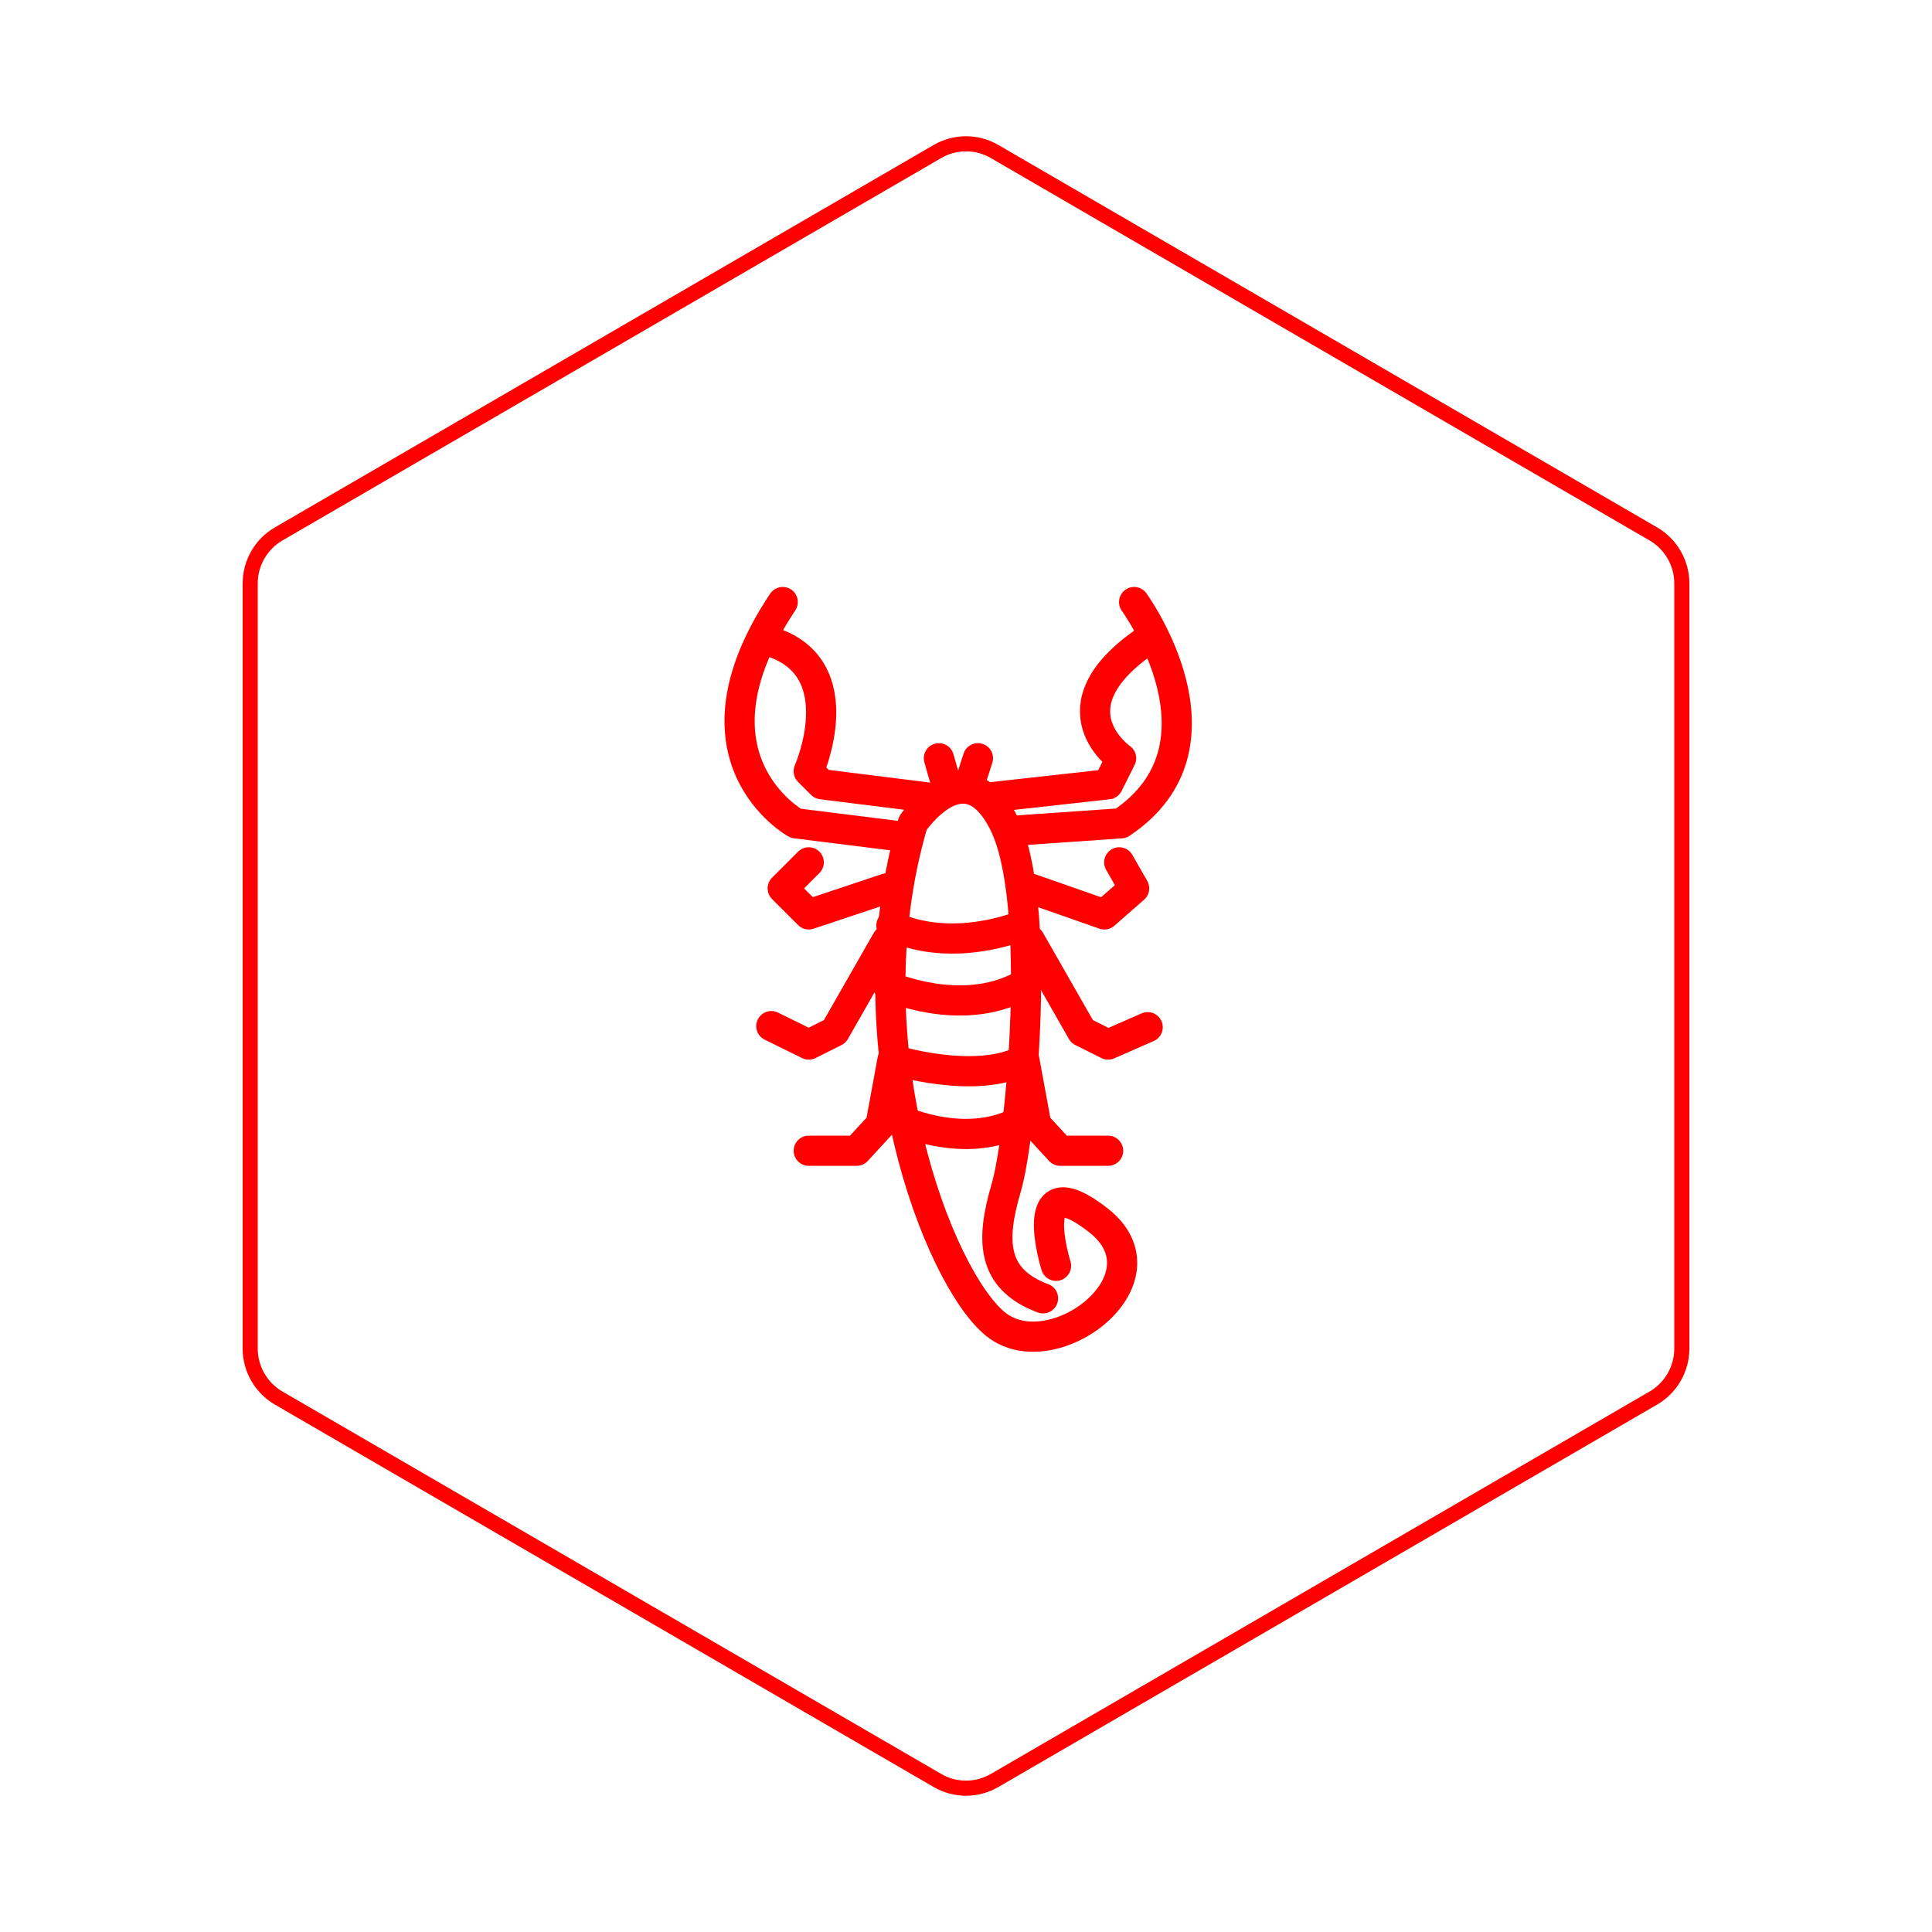
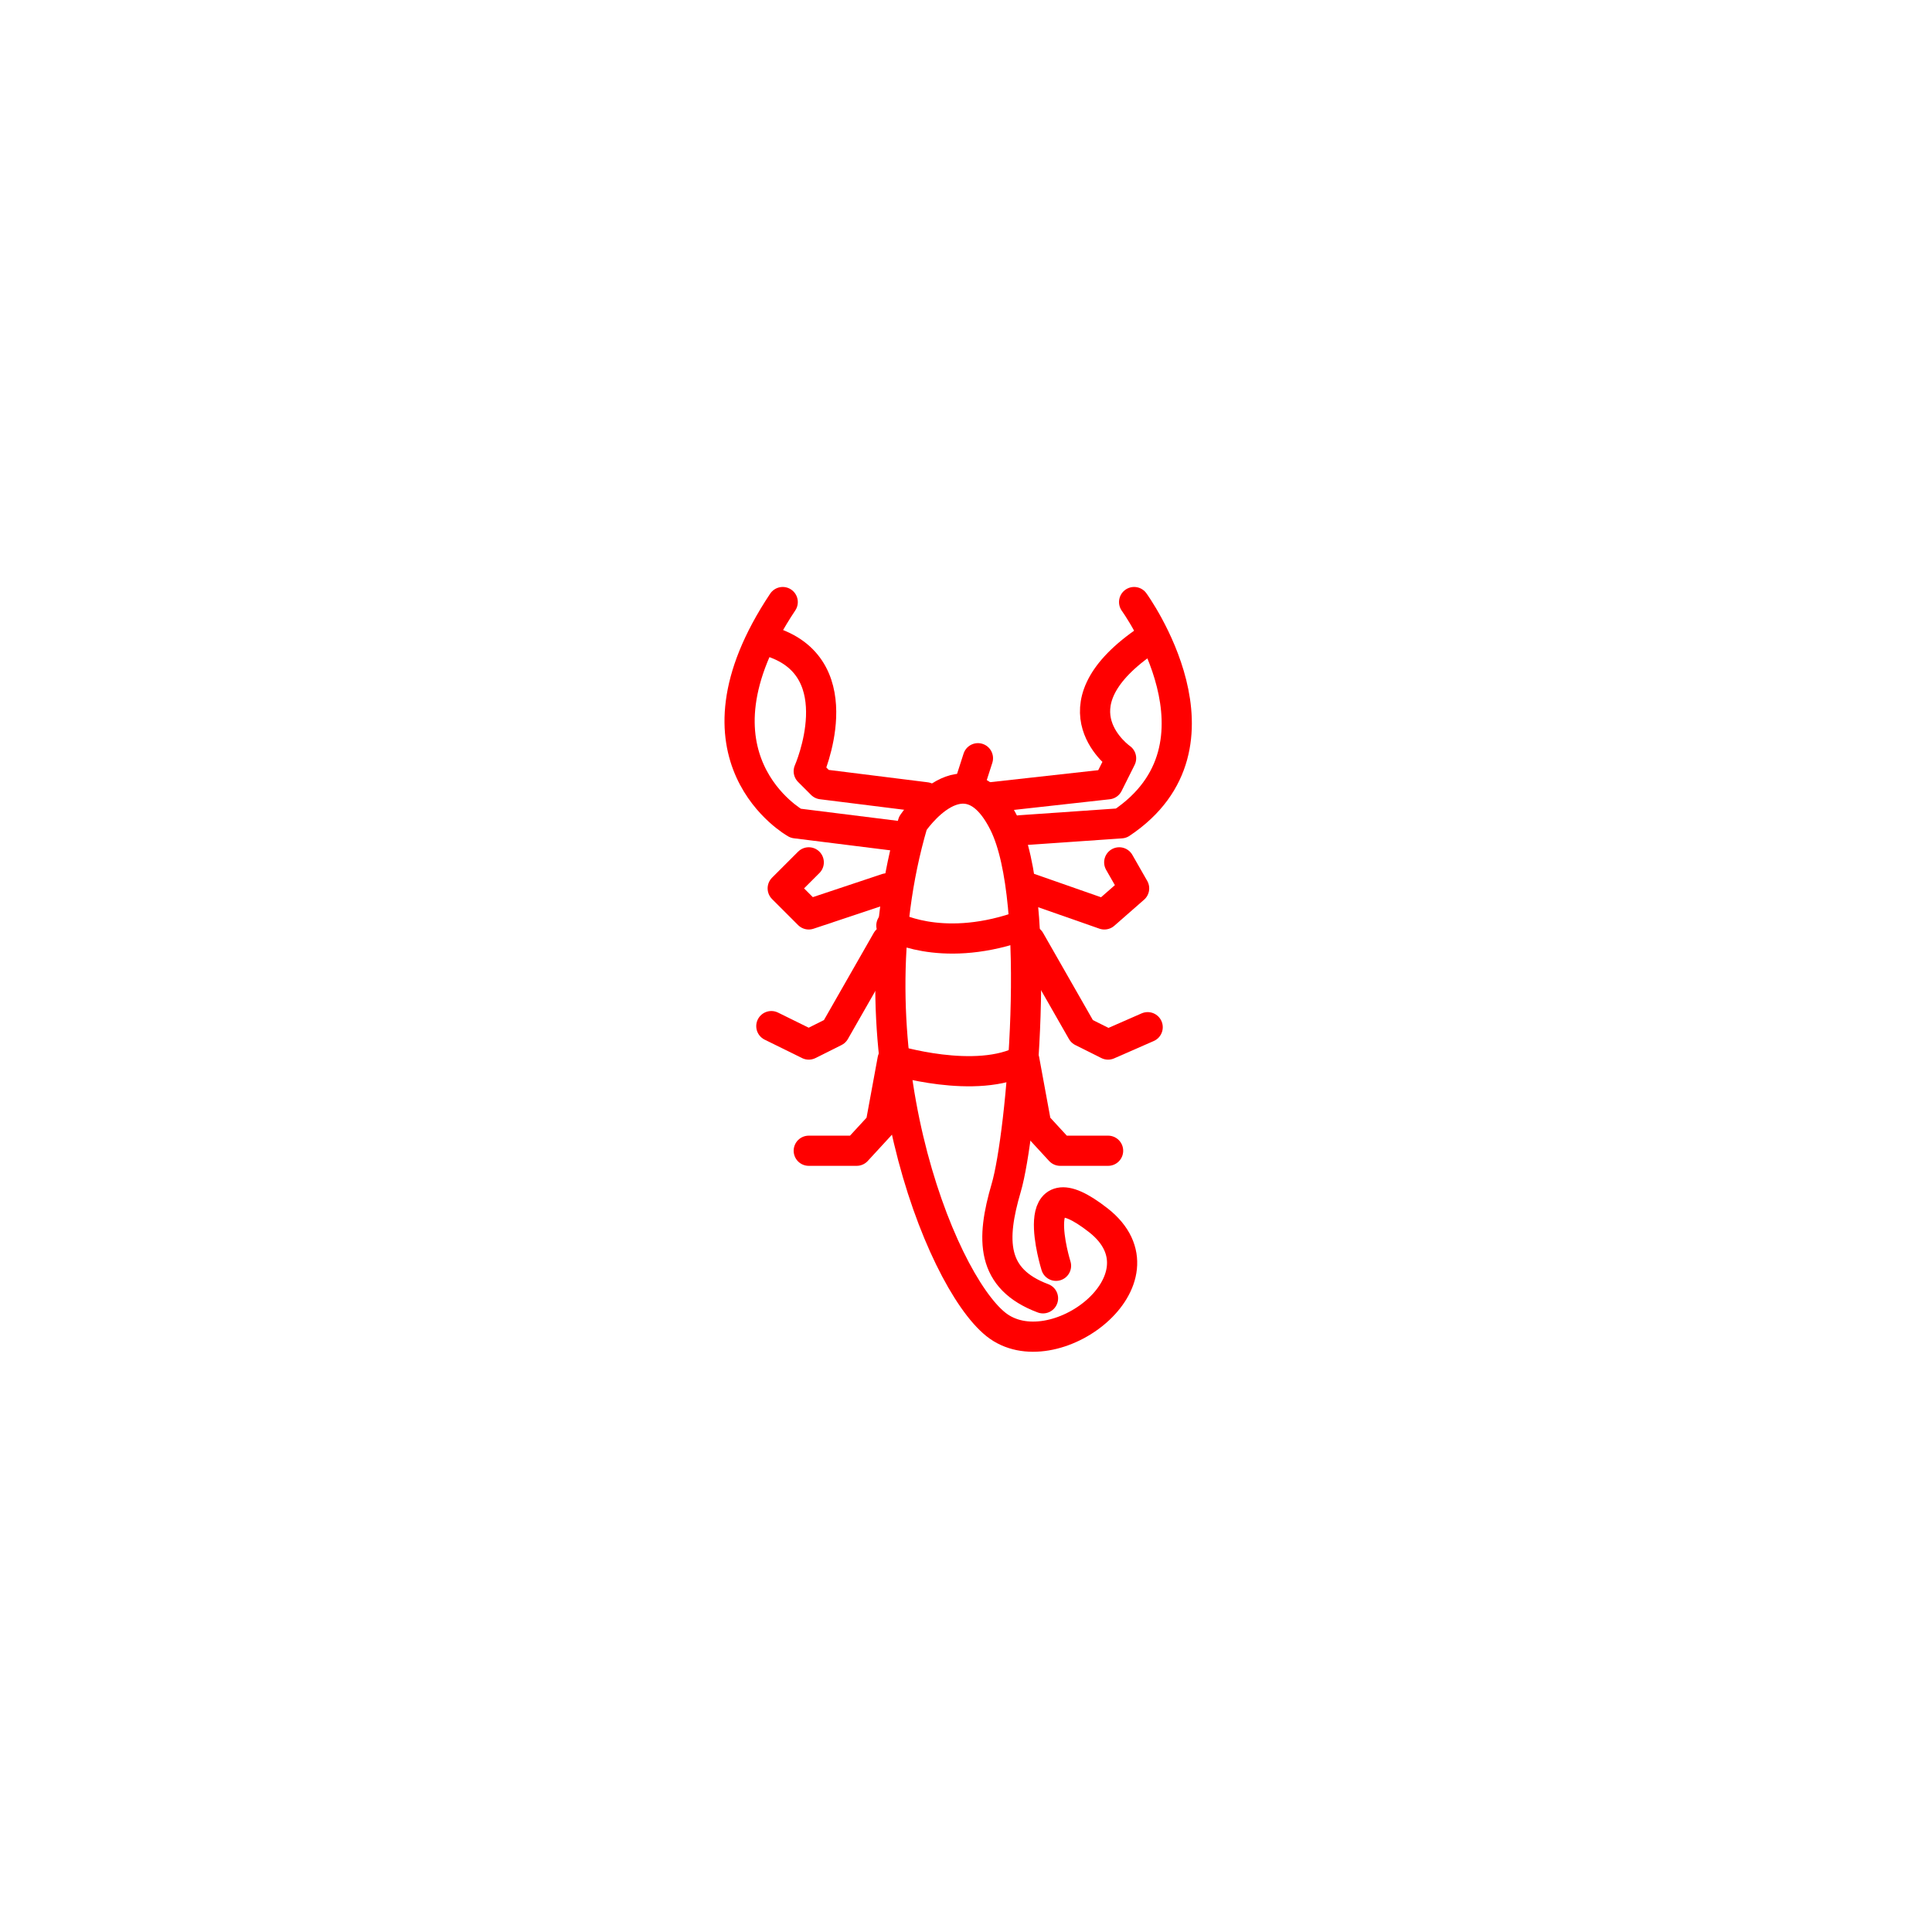
<svg xmlns="http://www.w3.org/2000/svg" id="hexo" viewBox="0 0 128 128">
  <g id="border">
-     <path stroke="#FF0000" fill="none" stroke-width="1" d="m62.112,10.035c1.169,-0.678 2.608,-0.678 3.777,0l43.649,25.339c1.169,0.678 1.888,1.931 1.888,3.288l0,50.675c0,1.358 -0.719,2.611 -1.888,3.288l-43.649,25.339c-1.169,0.678 -2.608,0.678 -3.777,0l-43.649,-25.339c-1.169,-0.678 -1.888,-1.931 -1.888,-3.288l0,-50.675c0,-1.358 0.719,-2.611 1.888,-3.288l43.649,-25.339z" id="svg_1" />
-   </g>
+     </g>
  <svg id="emoji" x="28" y="28" viewBox="0 0 128 128">
    <g id="line">
      <path fill="none" stroke="#FF0000" stroke-linecap="round" stroke-linejoin="round" stroke-miterlimit="10" stroke-width="2" d="M23.857,11.888c-6.898,10.347,0.862,14.658,0.862,14.658l6.898,0.862" />
      <path fill="none" stroke="#FF0000" stroke-linecap="round" stroke-linejoin="round" stroke-miterlimit="10" stroke-width="2" d="M23.189,14.553c5.368,1.803,2.392,8.544,2.392,8.544l0.862,0.862l6.898,0.862" />
      <path fill="none" stroke="#FF0000" stroke-linecap="round" stroke-linejoin="round" stroke-miterlimit="10" stroke-width="2" d="M47.138,11.888c0,0,6.898,9.485-0.862,14.658l-6.689,0.464" />
      <path fill="none" stroke="#FF0000" stroke-linecap="round" stroke-linejoin="round" stroke-miterlimit="10" stroke-width="2" d="M37.653,24.822l7.76-0.862l0.862-1.724c0,0-4.746-3.291,1.507-7.681" />
      <polyline fill="none" stroke="#FF0000" stroke-linecap="round" stroke-linejoin="round" stroke-miterlimit="10" stroke-width="2" points="40.24,30.857 45.167,32.582 47.138,30.857 46.152,29.133" />
      <polyline fill="none" stroke="#FF0000" stroke-linecap="round" stroke-linejoin="round" stroke-miterlimit="10" stroke-width="2" points="30.755,30.857 25.582,32.582 23.857,30.857 25.582,29.133" />
      <polyline fill="none" stroke="#FF0000" stroke-linecap="round" stroke-linejoin="round" stroke-miterlimit="10" stroke-width="2" points="30.755,34.306 27.306,40.342 25.582,41.204 23.103,39.983" />
      <polyline fill="none" stroke="#FF0000" stroke-linecap="round" stroke-linejoin="round" stroke-miterlimit="10" stroke-width="2" points="40.24,34.306 43.689,40.342 45.413,41.204 48.036,40.055" />
-       <line x1="34.204" x2="34.779" y1="22.235" y2="24.247" fill="none" stroke="#FF0000" stroke-linecap="round" stroke-linejoin="round" stroke-miterlimit="10" stroke-width="2" />
      <line x1="36.144" x2="36.791" y1="24.247" y2="22.235" fill="none" stroke="#FF0000" stroke-linecap="round" stroke-linejoin="round" stroke-miterlimit="10" stroke-width="2" />
      <path fill="none" stroke="#FF0000" stroke-linecap="round" stroke-linejoin="round" stroke-miterlimit="10" stroke-width="2" d="M39.378,33.444c-5.173,1.724-8.322-0.125-8.322-0.125" />
-       <path fill="none" stroke="#FF0000" stroke-linecap="round" stroke-linejoin="round" stroke-miterlimit="10" stroke-width="2" d="M30.84,37.324c0,0,4.801,2.156,8.825,0" />
      <path fill="none" stroke="#FF0000" stroke-linecap="round" stroke-linejoin="round" stroke-miterlimit="10" stroke-width="2" d="M41.964,55.862c0,0-2.156-6.898,2.802-3.018s-3.018,9.916-6.79,6.898c-3.772-3.018-9.808-18.538-5.497-33.197 c0,0,3.449-5.173,6.036,0c2.587,5.173,1.164,20.694,0.151,24.143c-1.013,3.449-1.013,6.036,2.436,7.329" />
      <path fill="none" stroke="#FF0000" stroke-linecap="round" stroke-linejoin="round" stroke-miterlimit="10" stroke-width="2" d="M25.582,48.24h3.173l1.587-1.724l0.793-4.311c0,0,5.553,1.724,8.726,0l0.793,4.311l1.587,1.724h3.173" />
-       <path fill="none" stroke="#FF0000" stroke-linecap="round" stroke-linejoin="round" stroke-miterlimit="10" stroke-width="2" d="M31.932,46.315c0,0,3.997,1.787,7.446,0.063" />
    </g>
  </svg>
</svg>